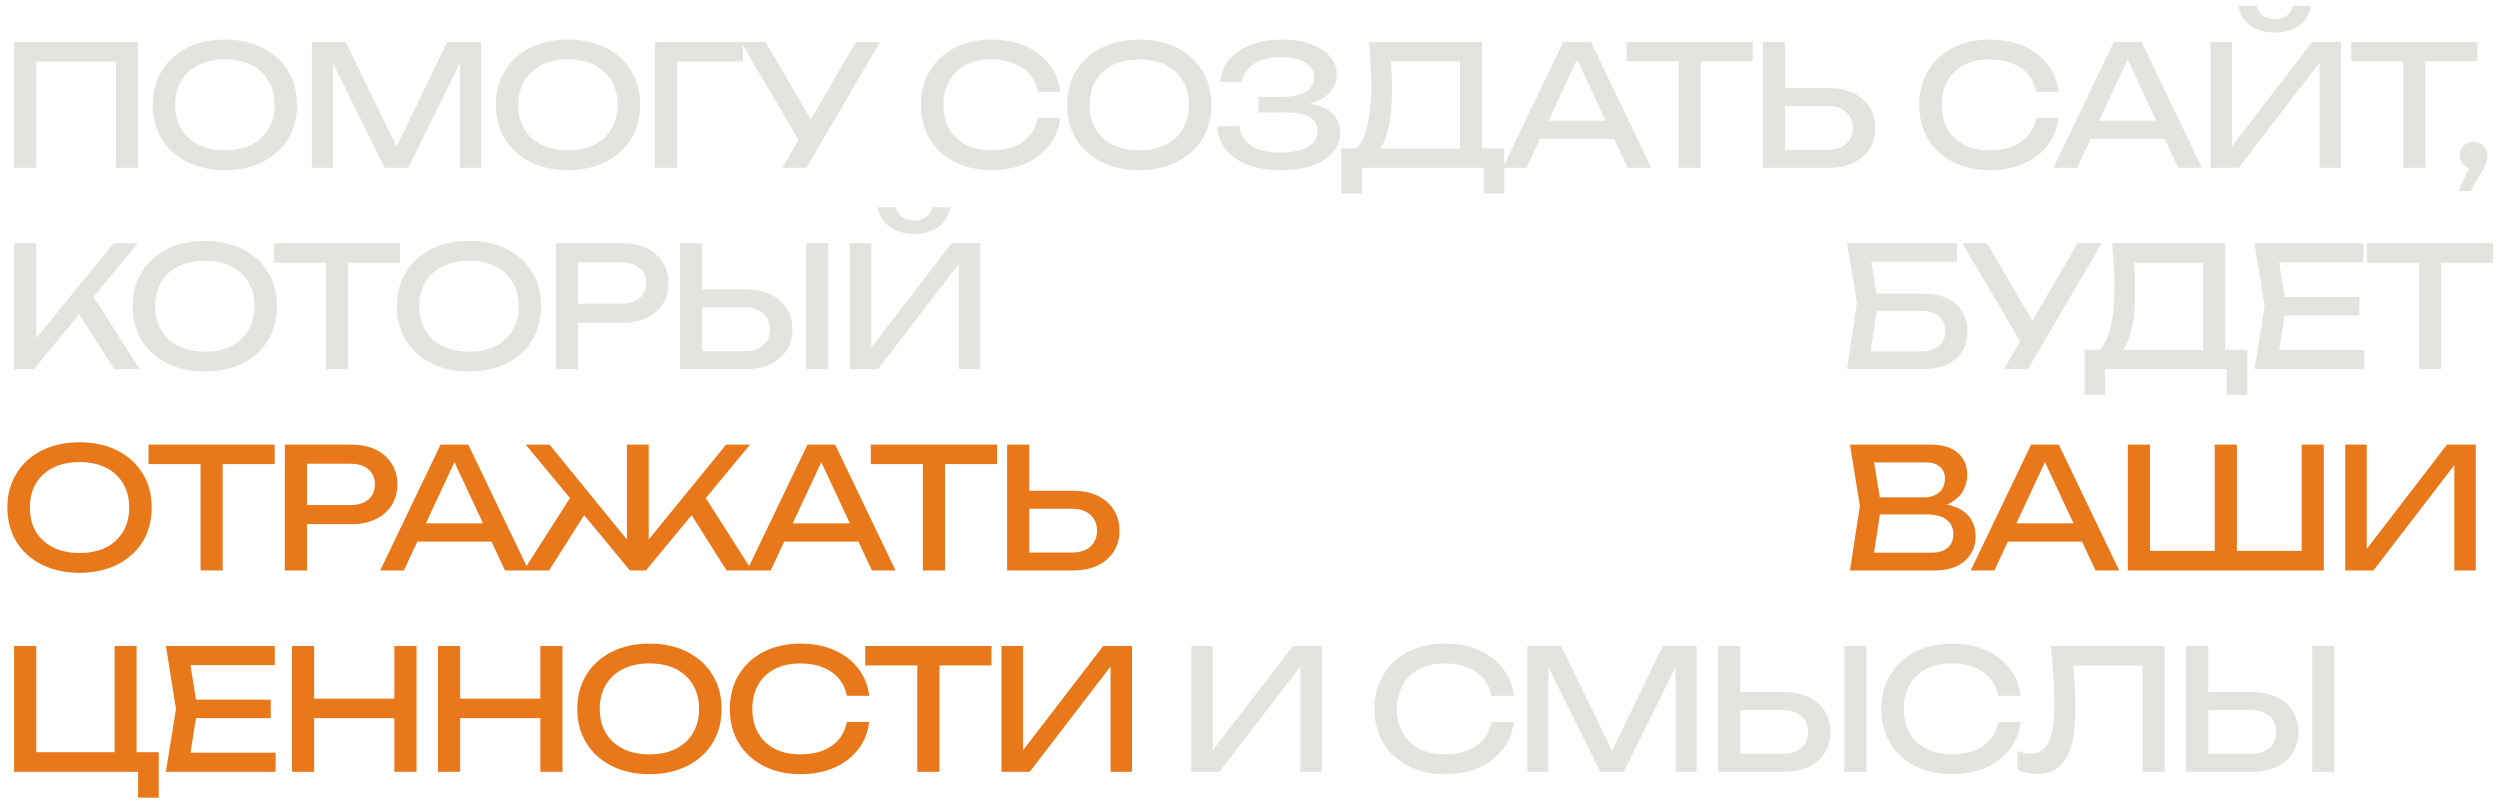
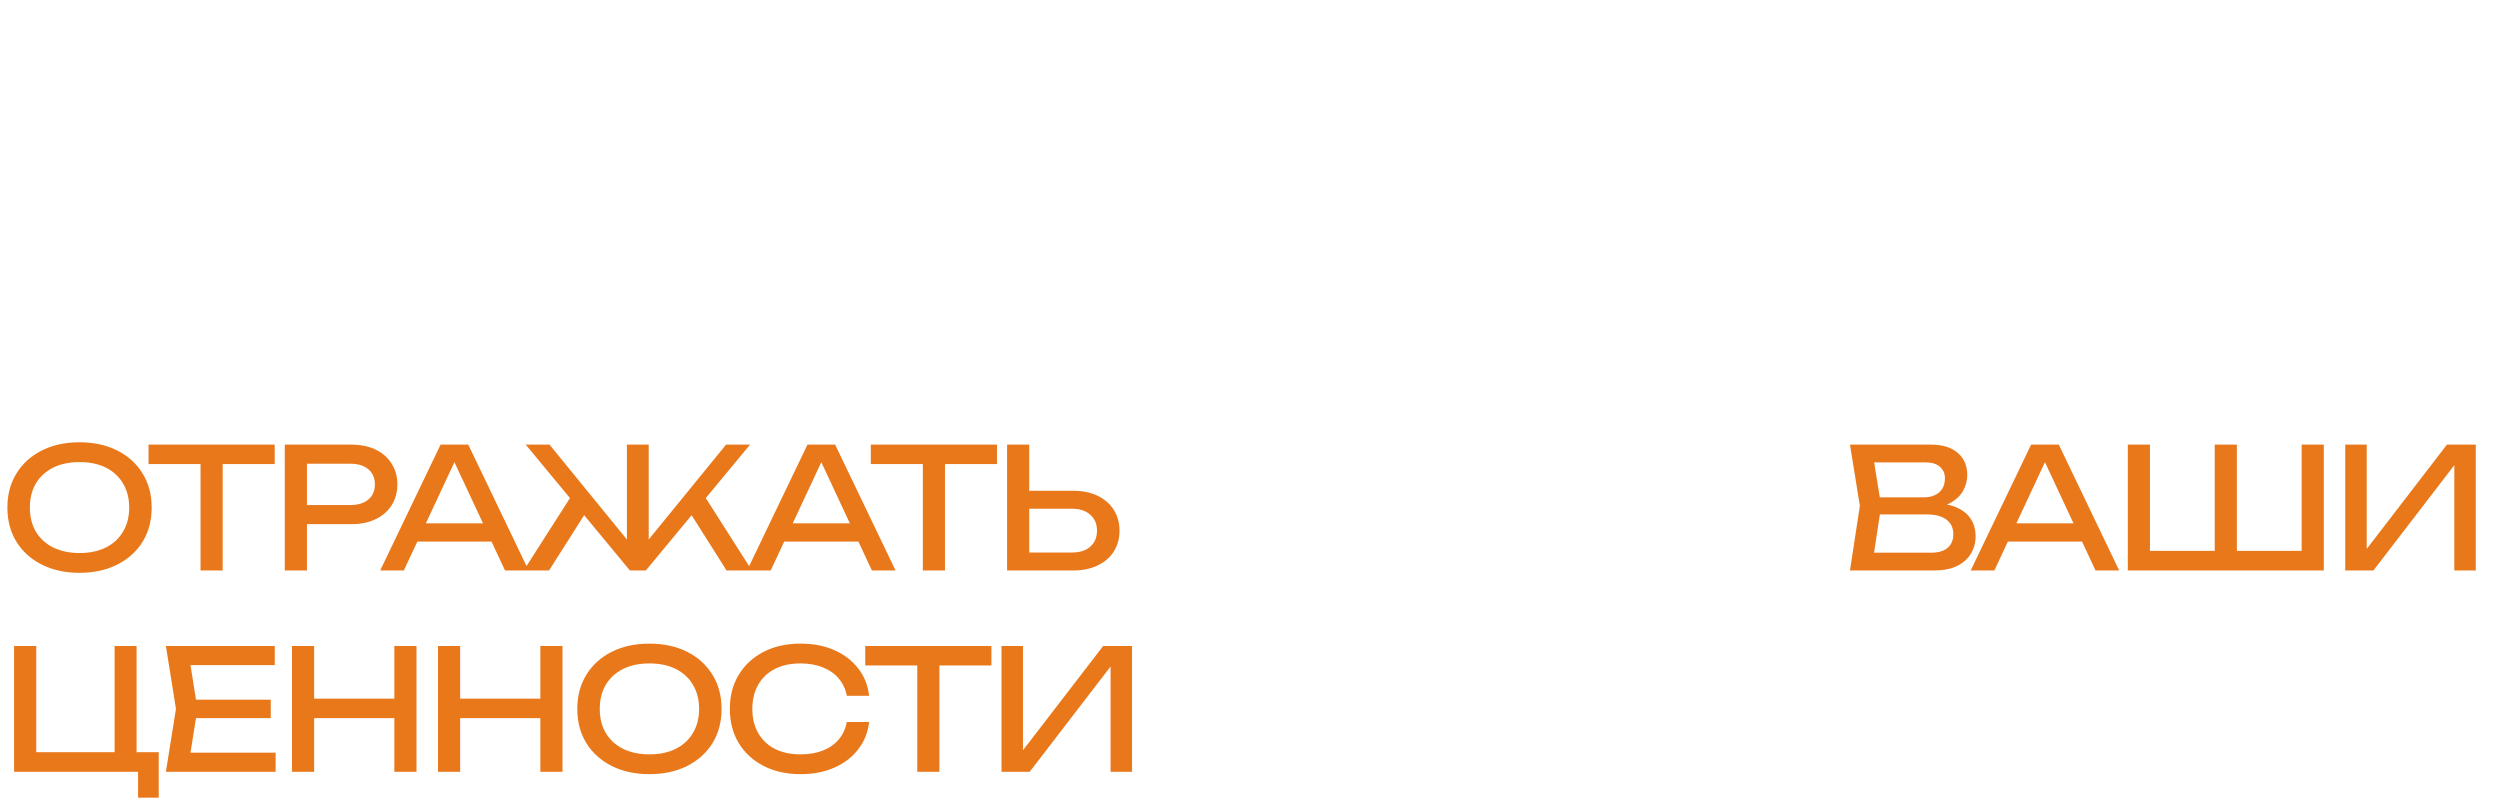
<svg xmlns="http://www.w3.org/2000/svg" width="149" height="48" viewBox="0 0 149 48" fill="none">
-   <path d="M8.22 2.5V10H6.91V3.07L7.51 3.67H1.56L2.16 3.07V10H0.84V2.5H8.22ZM13.402 10.14C12.549 10.14 11.799 9.977 11.152 9.65C10.506 9.323 10.002 8.87 9.643 8.29C9.283 7.703 9.102 7.023 9.102 6.25C9.102 5.477 9.283 4.8 9.643 4.22C10.002 3.633 10.506 3.177 11.152 2.85C11.799 2.523 12.549 2.36 13.402 2.36C14.256 2.36 15.006 2.523 15.652 2.85C16.299 3.177 16.802 3.633 17.163 4.22C17.523 4.8 17.703 5.477 17.703 6.25C17.703 7.023 17.523 7.703 17.163 8.29C16.802 8.87 16.299 9.323 15.652 9.65C15.006 9.977 14.256 10.14 13.402 10.14ZM13.402 8.96C14.009 8.96 14.533 8.85 14.973 8.63C15.412 8.41 15.752 8.097 15.992 7.69C16.239 7.283 16.363 6.803 16.363 6.25C16.363 5.697 16.239 5.217 15.992 4.81C15.752 4.403 15.412 4.09 14.973 3.87C14.533 3.65 14.009 3.54 13.402 3.54C12.803 3.54 12.279 3.65 11.832 3.87C11.393 4.09 11.049 4.403 10.803 4.81C10.562 5.217 10.443 5.697 10.443 6.25C10.443 6.803 10.562 7.283 10.803 7.69C11.049 8.097 11.393 8.41 11.832 8.63C12.279 8.85 12.803 8.96 13.402 8.96ZM28.675 2.5V10H27.415V2.9L27.825 2.92L24.335 10H22.925L19.435 2.93L19.845 2.91V10H18.585V2.5H20.605L23.965 9.43H23.305L26.655 2.5H28.675ZM33.852 10.14C32.999 10.14 32.249 9.977 31.602 9.65C30.956 9.323 30.453 8.87 30.093 8.29C29.733 7.703 29.552 7.023 29.552 6.25C29.552 5.477 29.733 4.8 30.093 4.22C30.453 3.633 30.956 3.177 31.602 2.85C32.249 2.523 32.999 2.36 33.852 2.36C34.706 2.36 35.456 2.523 36.102 2.85C36.749 3.177 37.252 3.633 37.612 4.22C37.972 4.8 38.153 5.477 38.153 6.25C38.153 7.023 37.972 7.703 37.612 8.29C37.252 8.87 36.749 9.323 36.102 9.65C35.456 9.977 34.706 10.14 33.852 10.14ZM33.852 8.96C34.459 8.96 34.983 8.85 35.422 8.63C35.862 8.41 36.203 8.097 36.443 7.69C36.689 7.283 36.812 6.803 36.812 6.25C36.812 5.697 36.689 5.217 36.443 4.81C36.203 4.403 35.862 4.09 35.422 3.87C34.983 3.65 34.459 3.54 33.852 3.54C33.252 3.54 32.729 3.65 32.282 3.87C31.843 4.09 31.499 4.403 31.253 4.81C31.012 5.217 30.892 5.697 30.892 6.25C30.892 6.803 31.012 7.283 31.253 7.69C31.499 8.097 31.843 8.41 32.282 8.63C32.729 8.85 33.252 8.96 33.852 8.96ZM44.285 2.5V3.67H39.755L40.355 3.07V10H39.035V2.5H44.285ZM46.625 10L47.855 7.9H47.875L51.015 2.5H52.455L48.065 10H46.625ZM47.885 8.84L44.165 2.5H45.625L48.765 7.85L47.885 8.84ZM63.188 7.03C63.122 7.643 62.905 8.187 62.538 8.66C62.178 9.127 61.705 9.49 61.118 9.75C60.532 10.01 59.862 10.14 59.108 10.14C58.268 10.14 57.532 9.977 56.898 9.65C56.265 9.323 55.772 8.87 55.418 8.29C55.065 7.703 54.888 7.023 54.888 6.25C54.888 5.477 55.065 4.8 55.418 4.22C55.772 3.633 56.265 3.177 56.898 2.85C57.532 2.523 58.268 2.36 59.108 2.36C59.862 2.36 60.532 2.49 61.118 2.75C61.705 3.01 62.178 3.373 62.538 3.84C62.905 4.307 63.122 4.85 63.188 5.47H61.858C61.785 5.07 61.625 4.727 61.378 4.44C61.138 4.153 60.825 3.933 60.438 3.78C60.052 3.62 59.605 3.54 59.098 3.54C58.512 3.54 58.002 3.65 57.568 3.87C57.142 4.09 56.812 4.403 56.578 4.81C56.345 5.217 56.228 5.697 56.228 6.25C56.228 6.803 56.345 7.283 56.578 7.69C56.812 8.097 57.142 8.41 57.568 8.63C58.002 8.85 58.512 8.96 59.098 8.96C59.605 8.96 60.052 8.883 60.438 8.73C60.825 8.577 61.138 8.357 61.378 8.07C61.625 7.777 61.785 7.43 61.858 7.03H63.188ZM67.899 10.14C67.046 10.14 66.296 9.977 65.649 9.65C65.003 9.323 64.499 8.87 64.139 8.29C63.779 7.703 63.599 7.023 63.599 6.25C63.599 5.477 63.779 4.8 64.139 4.22C64.499 3.633 65.003 3.177 65.649 2.85C66.296 2.523 67.046 2.36 67.899 2.36C68.753 2.36 69.503 2.523 70.149 2.85C70.796 3.177 71.299 3.633 71.659 4.22C72.019 4.8 72.199 5.477 72.199 6.25C72.199 7.023 72.019 7.703 71.659 8.29C71.299 8.87 70.796 9.323 70.149 9.65C69.503 9.977 68.753 10.14 67.899 10.14ZM67.899 8.96C68.506 8.96 69.029 8.85 69.469 8.63C69.909 8.41 70.249 8.097 70.489 7.69C70.736 7.283 70.859 6.803 70.859 6.25C70.859 5.697 70.736 5.217 70.489 4.81C70.249 4.403 69.909 4.09 69.469 3.87C69.029 3.65 68.506 3.54 67.899 3.54C67.299 3.54 66.776 3.65 66.329 3.87C65.889 4.09 65.546 4.403 65.299 4.81C65.059 5.217 64.939 5.697 64.939 6.25C64.939 6.803 65.059 7.283 65.299 7.69C65.546 8.097 65.889 8.41 66.329 8.63C66.776 8.85 67.299 8.96 67.899 8.96ZM76.302 10.14C75.562 10.14 74.915 10.033 74.362 9.82C73.808 9.607 73.375 9.303 73.062 8.91C72.749 8.517 72.575 8.057 72.542 7.53H73.862C73.928 8.03 74.168 8.417 74.582 8.69C75.002 8.957 75.575 9.09 76.302 9.09C77.002 9.09 77.545 8.983 77.932 8.77C78.325 8.55 78.522 8.223 78.522 7.79C78.522 7.423 78.362 7.15 78.042 6.97C77.722 6.79 77.209 6.7 76.502 6.7H75.002V5.77H76.472C76.892 5.77 77.239 5.72 77.512 5.62C77.785 5.52 77.989 5.383 78.122 5.21C78.255 5.03 78.322 4.833 78.322 4.62C78.322 4.36 78.239 4.14 78.072 3.96C77.912 3.78 77.682 3.643 77.382 3.55C77.082 3.457 76.732 3.41 76.332 3.41C75.665 3.41 75.132 3.54 74.732 3.8C74.332 4.06 74.095 4.42 74.022 4.88H72.712C72.758 4.407 72.928 3.98 73.222 3.6C73.522 3.22 73.939 2.92 74.472 2.7C75.012 2.473 75.652 2.36 76.392 2.36C77.058 2.36 77.635 2.45 78.122 2.63C78.615 2.803 78.995 3.047 79.262 3.36C79.535 3.667 79.672 4.023 79.672 4.43C79.672 4.777 79.569 5.093 79.362 5.38C79.155 5.667 78.845 5.893 78.432 6.06C78.019 6.227 77.499 6.31 76.872 6.31V6.12C77.492 6.093 78.025 6.147 78.472 6.28C78.918 6.407 79.262 6.603 79.502 6.87C79.749 7.137 79.872 7.47 79.872 7.87C79.872 8.323 79.732 8.72 79.452 9.06C79.178 9.4 78.775 9.667 78.242 9.86C77.709 10.047 77.062 10.14 76.302 10.14ZM79.941 11.54V8.84H81.121L81.901 8.86H87.481L87.791 8.84H89.651V11.54H88.421V10H81.171V11.54H79.941ZM81.591 2.5H88.331V9.49H87.011V3.06L87.611 3.66H82.301L82.871 3.24C82.904 3.607 82.927 3.97 82.941 4.33C82.954 4.69 82.961 5.03 82.961 5.35C82.961 6.19 82.901 6.907 82.781 7.5C82.661 8.093 82.484 8.547 82.251 8.86C82.017 9.173 81.734 9.33 81.401 9.33L80.851 8.86C81.151 8.527 81.371 8.05 81.511 7.43C81.657 6.81 81.731 6.03 81.731 5.09C81.731 4.683 81.717 4.26 81.691 3.82C81.664 3.38 81.631 2.94 81.591 2.5ZM91.338 8.28V7.19H96.578V8.28H91.338ZM94.818 2.5L98.418 10H97.008L93.738 3H94.248L90.978 10H89.568L93.168 2.5H94.818ZM100.044 3.11H101.364V10H100.044V3.11ZM96.944 2.5H104.464V3.66H96.944V2.5ZM105.066 10V2.5H106.386V9.52L105.796 8.93H108.936C109.396 8.93 109.759 8.813 110.026 8.58C110.292 8.34 110.426 8.023 110.426 7.63C110.426 7.23 110.292 6.913 110.026 6.68C109.759 6.44 109.396 6.32 108.936 6.32H105.666V5.25H108.996C109.562 5.25 110.052 5.35 110.466 5.55C110.879 5.75 111.199 6.03 111.426 6.39C111.652 6.743 111.766 7.157 111.766 7.63C111.766 8.097 111.652 8.51 111.426 8.87C111.199 9.223 110.879 9.5 110.466 9.7C110.052 9.9 109.562 10 108.996 10H105.066ZM122.686 7.03C122.619 7.643 122.402 8.187 122.036 8.66C121.676 9.127 121.202 9.49 120.616 9.75C120.029 10.01 119.359 10.14 118.606 10.14C117.766 10.14 117.029 9.977 116.396 9.65C115.762 9.323 115.269 8.87 114.916 8.29C114.562 7.703 114.386 7.023 114.386 6.25C114.386 5.477 114.562 4.8 114.916 4.22C115.269 3.633 115.762 3.177 116.396 2.85C117.029 2.523 117.766 2.36 118.606 2.36C119.359 2.36 120.029 2.49 120.616 2.75C121.202 3.01 121.676 3.373 122.036 3.84C122.402 4.307 122.619 4.85 122.686 5.47H121.356C121.282 5.07 121.122 4.727 120.876 4.44C120.636 4.153 120.322 3.933 119.936 3.78C119.549 3.62 119.102 3.54 118.596 3.54C118.009 3.54 117.499 3.65 117.066 3.87C116.639 4.09 116.309 4.403 116.076 4.81C115.842 5.217 115.726 5.697 115.726 6.25C115.726 6.803 115.842 7.283 116.076 7.69C116.309 8.097 116.639 8.41 117.066 8.63C117.499 8.85 118.009 8.96 118.596 8.96C119.102 8.96 119.549 8.883 119.936 8.73C120.322 8.577 120.636 8.357 120.876 8.07C121.122 7.777 121.282 7.43 121.356 7.03H122.686ZM124.155 8.28V7.19H129.395V8.28H124.155ZM127.635 2.5L131.235 10H129.825L126.555 3H127.065L123.795 10H122.385L125.985 2.5H127.635ZM131.749 10V2.5H133.029V9.38L132.579 9.3L137.809 2.5H139.529V10H138.249V3.06L138.699 3.14L133.429 10H131.749ZM133.409 0.35H134.489C134.562 0.603 134.689 0.8 134.869 0.94C135.056 1.073 135.292 1.14 135.579 1.14C135.872 1.14 136.109 1.073 136.289 0.94C136.469 0.8 136.596 0.603 136.669 0.35H137.749C137.636 0.883 137.386 1.283 136.999 1.55C136.612 1.81 136.139 1.94 135.579 1.94C135.019 1.94 134.546 1.81 134.159 1.55C133.772 1.283 133.522 0.883 133.409 0.35ZM143.232 3.11H144.552V10H143.232V3.11ZM140.132 2.5H147.652V3.66H140.132V2.5ZM146.525 11.38L147.355 9.59L147.425 10.06C147.271 10.06 147.131 10.023 147.005 9.95C146.885 9.877 146.788 9.78 146.715 9.66C146.641 9.533 146.605 9.397 146.605 9.25C146.605 9.097 146.641 8.96 146.715 8.84C146.788 8.72 146.885 8.627 147.005 8.56C147.131 8.487 147.271 8.45 147.425 8.45C147.585 8.45 147.725 8.487 147.845 8.56C147.971 8.633 148.068 8.733 148.135 8.86C148.208 8.987 148.245 9.13 148.245 9.29C148.245 9.443 148.211 9.607 148.145 9.78C148.078 9.947 147.961 10.167 147.795 10.44L147.245 11.38H146.525ZM0.84 22V14.5H2.16V20.89L1.76 20.64L6.78 14.5H8.21L2.02 22H0.84ZM4.41 18.23L5.34 17.32L8.32 22H6.81L4.41 18.23ZM12.211 22.14C11.358 22.14 10.608 21.977 9.961 21.65C9.314 21.323 8.811 20.87 8.451 20.29C8.091 19.703 7.911 19.023 7.911 18.25C7.911 17.477 8.091 16.8 8.451 16.22C8.811 15.633 9.314 15.177 9.961 14.85C10.608 14.523 11.358 14.36 12.211 14.36C13.064 14.36 13.814 14.523 14.461 14.85C15.108 15.177 15.611 15.633 15.971 16.22C16.331 16.8 16.511 17.477 16.511 18.25C16.511 19.023 16.331 19.703 15.971 20.29C15.611 20.87 15.108 21.323 14.461 21.65C13.814 21.977 13.064 22.14 12.211 22.14ZM12.211 20.96C12.818 20.96 13.341 20.85 13.781 20.63C14.221 20.41 14.561 20.097 14.801 19.69C15.048 19.283 15.171 18.803 15.171 18.25C15.171 17.697 15.048 17.217 14.801 16.81C14.561 16.403 14.221 16.09 13.781 15.87C13.341 15.65 12.818 15.54 12.211 15.54C11.611 15.54 11.088 15.65 10.641 15.87C10.201 16.09 9.858 16.403 9.611 16.81C9.371 17.217 9.251 17.697 9.251 18.25C9.251 18.803 9.371 19.283 9.611 19.69C9.858 20.097 10.201 20.41 10.641 20.63C11.088 20.85 11.611 20.96 12.211 20.96ZM19.423 15.11H20.743V22H19.423V15.11ZM16.323 14.5H23.843V15.66H16.323V14.5ZM27.954 22.14C27.101 22.14 26.351 21.977 25.704 21.65C25.057 21.323 24.554 20.87 24.194 20.29C23.834 19.703 23.654 19.023 23.654 18.25C23.654 17.477 23.834 16.8 24.194 16.22C24.554 15.633 25.057 15.177 25.704 14.85C26.351 14.523 27.101 14.36 27.954 14.36C28.807 14.36 29.557 14.523 30.204 14.85C30.851 15.177 31.354 15.633 31.714 16.22C32.074 16.8 32.254 17.477 32.254 18.25C32.254 19.023 32.074 19.703 31.714 20.29C31.354 20.87 30.851 21.323 30.204 21.65C29.557 21.977 28.807 22.14 27.954 22.14ZM27.954 20.96C28.561 20.96 29.084 20.85 29.524 20.63C29.964 20.41 30.304 20.097 30.544 19.69C30.791 19.283 30.914 18.803 30.914 18.25C30.914 17.697 30.791 17.217 30.544 16.81C30.304 16.403 29.964 16.09 29.524 15.87C29.084 15.65 28.561 15.54 27.954 15.54C27.354 15.54 26.831 15.65 26.384 15.87C25.944 16.09 25.601 16.403 25.354 16.81C25.114 17.217 24.994 17.697 24.994 18.25C24.994 18.803 25.114 19.283 25.354 19.69C25.601 20.097 25.944 20.41 26.384 20.63C26.831 20.85 27.354 20.96 27.954 20.96ZM37.106 14.5C37.666 14.5 38.15 14.6 38.556 14.8C38.97 15 39.286 15.28 39.507 15.64C39.733 15.993 39.846 16.403 39.846 16.87C39.846 17.337 39.733 17.75 39.507 18.11C39.286 18.463 38.97 18.74 38.556 18.94C38.15 19.14 37.666 19.24 37.106 19.24H33.736V18.1H37.056C37.51 18.1 37.863 17.99 38.117 17.77C38.377 17.55 38.507 17.25 38.507 16.87C38.507 16.49 38.377 16.19 38.117 15.97C37.863 15.75 37.51 15.64 37.056 15.64H33.867L34.456 14.98V22H33.136V14.5H37.106ZM40.529 22V14.5H41.849V21.52L41.26 20.93H44.4C44.859 20.93 45.223 20.813 45.489 20.58C45.756 20.34 45.889 20.023 45.889 19.63C45.889 19.23 45.756 18.913 45.489 18.68C45.223 18.44 44.859 18.32 44.4 18.32H41.13V17.25H44.459C45.026 17.25 45.516 17.35 45.929 17.55C46.343 17.75 46.663 18.03 46.889 18.39C47.116 18.743 47.23 19.157 47.23 19.63C47.23 20.097 47.116 20.51 46.889 20.87C46.663 21.223 46.343 21.5 45.929 21.7C45.516 21.9 45.026 22 44.459 22H40.529ZM48.05 14.5H49.37V22H48.05V14.5ZM50.647 22V14.5H51.927V21.38L51.477 21.3L56.707 14.5H58.427V22H57.147V15.06L57.597 15.14L52.327 22H50.647ZM52.307 12.35H53.387C53.46 12.603 53.587 12.8 53.767 12.94C53.954 13.073 54.19 13.14 54.477 13.14C54.77 13.14 55.007 13.073 55.187 12.94C55.367 12.8 55.494 12.603 55.567 12.35H56.647C56.534 12.883 56.284 13.283 55.897 13.55C55.51 13.81 55.037 13.94 54.477 13.94C53.917 13.94 53.444 13.81 53.057 13.55C52.67 13.283 52.42 12.883 52.307 12.35ZM111.142 17.5H114.642C115.202 17.5 115.675 17.597 116.062 17.79C116.455 17.977 116.752 18.24 116.952 18.58C117.159 18.913 117.262 19.307 117.262 19.76C117.262 20.207 117.155 20.6 116.942 20.94C116.729 21.273 116.425 21.533 116.032 21.72C115.639 21.907 115.175 22 114.642 22H110.082L110.672 18.04L110.082 14.5H116.642V15.6H110.912L111.412 14.93L111.932 18.02L111.392 21.6L110.882 20.94H114.522C114.955 20.94 115.299 20.833 115.552 20.62C115.812 20.4 115.942 20.103 115.942 19.73C115.942 19.357 115.812 19.063 115.552 18.85C115.292 18.63 114.945 18.52 114.512 18.52H111.142V17.5ZM119.426 22L120.656 19.9H120.676L123.816 14.5H125.256L120.866 22H119.426ZM120.686 20.84L116.966 14.5H118.426L121.566 19.85L120.686 20.84ZM124.233 23.54V20.84H125.413L126.193 20.86H131.773L132.083 20.84H133.943V23.54H132.713V22H125.463V23.54H124.233ZM125.883 14.5H132.623V21.49H131.303V15.06L131.903 15.66H126.593L127.163 15.24C127.196 15.607 127.219 15.97 127.233 16.33C127.246 16.69 127.253 17.03 127.253 17.35C127.253 18.19 127.193 18.907 127.073 19.5C126.953 20.093 126.776 20.547 126.543 20.86C126.309 21.173 126.026 21.33 125.693 21.33L125.143 20.86C125.443 20.527 125.663 20.05 125.803 19.43C125.949 18.81 126.023 18.03 126.023 17.09C126.023 16.683 126.009 16.26 125.983 15.82C125.956 15.38 125.923 14.94 125.883 14.5ZM140.62 17.7V18.8H135.38V17.7H140.62ZM136.25 18.25L135.72 21.6L135.09 20.86H140.91V22H134.37L134.97 18.25L134.37 14.5H140.86V15.64H135.09L135.72 14.9L136.25 18.25ZM144.17 15.11H145.49V22H144.17V15.11ZM141.07 14.5H148.59V15.66H141.07V14.5ZM71 46V38.5H72.28V45.38L71.83 45.3L77.06 38.5H78.78V46H77.5V39.06L77.95 39.14L72.68 46H71ZM90.219 43.03C90.153 43.643 89.936 44.187 89.569 44.66C89.209 45.127 88.736 45.49 88.149 45.75C87.562 46.01 86.892 46.14 86.139 46.14C85.299 46.14 84.562 45.977 83.929 45.65C83.296 45.323 82.802 44.87 82.449 44.29C82.096 43.703 81.919 43.023 81.919 42.25C81.919 41.477 82.096 40.8 82.449 40.22C82.802 39.633 83.296 39.177 83.929 38.85C84.562 38.523 85.299 38.36 86.139 38.36C86.892 38.36 87.562 38.49 88.149 38.75C88.736 39.01 89.209 39.373 89.569 39.84C89.936 40.307 90.153 40.85 90.219 41.47H88.889C88.816 41.07 88.656 40.727 88.409 40.44C88.169 40.153 87.856 39.933 87.469 39.78C87.082 39.62 86.636 39.54 86.129 39.54C85.543 39.54 85.032 39.65 84.599 39.87C84.172 40.09 83.843 40.403 83.609 40.81C83.376 41.217 83.259 41.697 83.259 42.25C83.259 42.803 83.376 43.283 83.609 43.69C83.843 44.097 84.172 44.41 84.599 44.63C85.032 44.85 85.543 44.96 86.129 44.96C86.636 44.96 87.082 44.883 87.469 44.73C87.856 44.577 88.169 44.357 88.409 44.07C88.656 43.777 88.816 43.43 88.889 43.03H90.219ZM101.12 38.5V46H99.86V38.9L100.27 38.92L96.78 46H95.37L91.88 38.93L92.29 38.91V46H91.03V38.5H93.05L96.41 45.43H95.75L99.1 38.5H101.12ZM102.398 46V38.5H103.718V45.52L103.128 44.93H106.268C106.728 44.93 107.091 44.813 107.358 44.58C107.624 44.34 107.758 44.023 107.758 43.63C107.758 43.23 107.624 42.913 107.358 42.68C107.091 42.44 106.728 42.32 106.268 42.32H102.998V41.25H106.328C106.894 41.25 107.384 41.35 107.798 41.55C108.211 41.75 108.531 42.03 108.758 42.39C108.984 42.743 109.098 43.157 109.098 43.63C109.098 44.097 108.984 44.51 108.758 44.87C108.531 45.223 108.211 45.5 107.798 45.7C107.384 45.9 106.894 46 106.328 46H102.398ZM109.918 38.5H111.238V46H109.918V38.5ZM120.425 43.03C120.359 43.643 120.142 44.187 119.775 44.66C119.415 45.127 118.942 45.49 118.355 45.75C117.769 46.01 117.099 46.14 116.345 46.14C115.505 46.14 114.769 45.977 114.135 45.65C113.502 45.323 113.009 44.87 112.655 44.29C112.302 43.703 112.125 43.023 112.125 42.25C112.125 41.477 112.302 40.8 112.655 40.22C113.009 39.633 113.502 39.177 114.135 38.85C114.769 38.523 115.505 38.36 116.345 38.36C117.099 38.36 117.769 38.49 118.355 38.75C118.942 39.01 119.415 39.373 119.775 39.84C120.142 40.307 120.359 40.85 120.425 41.47H119.095C119.022 41.07 118.862 40.727 118.615 40.44C118.375 40.153 118.062 39.933 117.675 39.78C117.289 39.62 116.842 39.54 116.335 39.54C115.749 39.54 115.239 39.65 114.805 39.87C114.379 40.09 114.049 40.403 113.815 40.81C113.582 41.217 113.465 41.697 113.465 42.25C113.465 42.803 113.582 43.283 113.815 43.69C114.049 44.097 114.379 44.41 114.805 44.63C115.239 44.85 115.749 44.96 116.335 44.96C116.842 44.96 117.289 44.883 117.675 44.73C118.062 44.577 118.375 44.357 118.615 44.07C118.862 43.777 119.022 43.43 119.095 43.03H120.425ZM122.233 38.5H129.013V46H127.693V39.07L128.293 39.67H122.973L123.533 39.22C123.586 39.767 123.626 40.283 123.653 40.77C123.679 41.257 123.693 41.713 123.693 42.14C123.693 43.073 123.613 43.833 123.453 44.42C123.293 45.007 123.043 45.44 122.703 45.72C122.369 45.993 121.933 46.13 121.393 46.13C121.186 46.13 120.983 46.107 120.783 46.06C120.583 46.02 120.403 45.957 120.243 45.87V44.75C120.523 44.863 120.786 44.92 121.033 44.92C121.526 44.92 121.883 44.687 122.103 44.22C122.329 43.753 122.443 42.997 122.443 41.95C122.443 41.497 122.426 40.98 122.393 40.4C122.359 39.813 122.306 39.18 122.233 38.5ZM130.29 46V38.5H131.61V45.52L131.02 44.93H134.16C134.62 44.93 134.983 44.813 135.25 44.58C135.516 44.34 135.65 44.023 135.65 43.63C135.65 43.23 135.516 42.913 135.25 42.68C134.983 42.44 134.62 42.32 134.16 42.32H130.89V41.25H134.22C134.786 41.25 135.276 41.35 135.69 41.55C136.103 41.75 136.423 42.03 136.65 42.39C136.876 42.743 136.99 43.157 136.99 43.63C136.99 44.097 136.876 44.51 136.65 44.87C136.423 45.223 136.103 45.5 135.69 45.7C135.276 45.9 134.786 46 134.22 46H130.29ZM137.81 38.5H139.13V46H137.81V38.5Z" fill="#E3E4DF" />
  <path d="M4.74 34.14C3.887 34.14 3.137 33.977 2.49 33.65C1.843 33.323 1.34 32.87 0.98 32.29C0.62 31.703 0.44 31.023 0.44 30.25C0.44 29.477 0.62 28.8 0.98 28.22C1.34 27.633 1.843 27.177 2.49 26.85C3.137 26.523 3.887 26.36 4.74 26.36C5.593 26.36 6.343 26.523 6.99 26.85C7.637 27.177 8.14 27.633 8.5 28.22C8.86 28.8 9.04 29.477 9.04 30.25C9.04 31.023 8.86 31.703 8.5 32.29C8.14 32.87 7.637 33.323 6.99 33.65C6.343 33.977 5.593 34.14 4.74 34.14ZM4.74 32.96C5.347 32.96 5.87 32.85 6.31 32.63C6.75 32.41 7.09 32.097 7.33 31.69C7.577 31.283 7.7 30.803 7.7 30.25C7.7 29.697 7.577 29.217 7.33 28.81C7.09 28.403 6.75 28.09 6.31 27.87C5.87 27.65 5.347 27.54 4.74 27.54C4.14 27.54 3.617 27.65 3.17 27.87C2.73 28.09 2.387 28.403 2.14 28.81C1.9 29.217 1.78 29.697 1.78 30.25C1.78 30.803 1.9 31.283 2.14 31.69C2.387 32.097 2.73 32.41 3.17 32.63C3.617 32.85 4.14 32.96 4.74 32.96ZM11.952 27.11H13.272V34H11.952V27.11ZM8.852 26.5H16.372V27.66H8.852V26.5ZM20.944 26.5C21.504 26.5 21.987 26.6 22.394 26.8C22.807 27 23.124 27.28 23.344 27.64C23.57 27.993 23.684 28.403 23.684 28.87C23.684 29.337 23.57 29.75 23.344 30.11C23.124 30.463 22.807 30.74 22.394 30.94C21.987 31.14 21.504 31.24 20.944 31.24H17.574V30.1H20.894C21.347 30.1 21.7 29.99 21.954 29.77C22.214 29.55 22.344 29.25 22.344 28.87C22.344 28.49 22.214 28.19 21.954 27.97C21.7 27.75 21.347 27.64 20.894 27.64H17.704L18.294 26.98V34H16.974V26.5H20.944ZM24.429 32.28V31.19H29.669V32.28H24.429ZM27.909 26.5L31.509 34H30.099L26.829 27H27.339L24.069 34H22.659L26.259 26.5H27.909ZM31.213 34L34.203 29.32L35.123 30.22L32.723 34H31.213ZM43.303 34L40.913 30.22L41.833 29.32L44.813 34H43.303ZM38.663 32.76L38.283 32.62L43.273 26.5H44.703L38.493 34H37.543L31.333 26.5H32.753L37.743 32.62L37.363 32.76V26.5H38.663V32.76ZM46.295 32.28V31.19H51.535V32.28H46.295ZM49.775 26.5L53.375 34H51.965L48.695 27H49.205L45.935 34H44.525L48.125 26.5H49.775ZM55.001 27.11H56.321V34H55.001V27.11ZM51.901 26.5H59.421V27.66H51.901V26.5ZM60.022 34V26.5H61.342V33.52L60.752 32.93H63.892C64.352 32.93 64.716 32.813 64.982 32.58C65.249 32.34 65.382 32.023 65.382 31.63C65.382 31.23 65.249 30.913 64.982 30.68C64.716 30.44 64.352 30.32 63.892 30.32H60.622V29.25H63.952C64.519 29.25 65.009 29.35 65.422 29.55C65.836 29.75 66.156 30.03 66.382 30.39C66.609 30.743 66.722 31.157 66.722 31.63C66.722 32.097 66.609 32.51 66.382 32.87C66.156 33.223 65.836 33.5 65.422 33.7C65.009 33.9 64.519 34 63.952 34H60.022ZM115.068 30.28L115.198 29.99C115.791 29.997 116.275 30.087 116.648 30.26C117.028 30.433 117.305 30.667 117.478 30.96C117.658 31.253 117.748 31.583 117.748 31.95C117.748 32.35 117.651 32.703 117.458 33.01C117.271 33.317 116.995 33.56 116.628 33.74C116.261 33.913 115.805 34 115.258 34H110.258L110.848 30.15L110.258 26.5H115.078C115.771 26.5 116.305 26.663 116.678 26.99C117.058 27.31 117.248 27.753 117.248 28.32C117.248 28.62 117.175 28.913 117.028 29.2C116.888 29.48 116.658 29.72 116.338 29.92C116.025 30.113 115.601 30.233 115.068 30.28ZM111.588 33.63L111.078 32.94H115.108C115.521 32.94 115.841 32.847 116.068 32.66C116.301 32.467 116.418 32.193 116.418 31.84C116.418 31.467 116.281 31.177 116.008 30.97C115.741 30.763 115.345 30.66 114.818 30.66H111.568V29.64H114.688C115.041 29.64 115.335 29.543 115.568 29.35C115.801 29.15 115.918 28.867 115.918 28.5C115.918 28.227 115.821 28.003 115.628 27.83C115.435 27.65 115.155 27.56 114.788 27.56H111.078L111.588 26.87L112.118 30.15L111.588 33.63ZM119.224 32.28V31.19H124.464V32.28H119.224ZM122.704 26.5L126.304 34H124.894L121.624 27H122.134L118.864 34H117.454L121.054 26.5H122.704ZM137.778 32.83L137.178 33.43V26.5H138.498V34H126.818V26.5H128.138V33.43L127.538 32.83H132.368L131.998 33.43V26.5H133.318V33.43L132.888 32.83H137.778ZM139.777 34V26.5H141.057V33.38L140.607 33.3L145.837 26.5H147.557V34H146.277V27.06L146.727 27.14L141.457 34H139.777ZM8.14 38.5V45.23L7.74 44.83H9.46V47.54H8.23V45.81L8.83 46H0.84V38.5H2.16V45.23L1.76 44.83H7.23L6.83 45.23V38.5H8.14ZM16.137 41.7V42.8H10.897V41.7H16.137ZM11.767 42.25L11.237 45.6L10.607 44.86H16.427V46H9.887L10.487 42.25L9.887 38.5H16.377V39.64H10.607L11.237 38.9L11.767 42.25ZM17.403 38.5H18.723V46H17.403V38.5ZM23.503 38.5H24.823V46H23.503V38.5ZM18.113 41.64H24.133V42.8H18.113V41.64ZM26.105 38.5H27.425V46H26.105V38.5ZM32.205 38.5H33.525V46H32.205V38.5ZM26.815 41.64H32.835V42.8H26.815V41.64ZM38.706 46.14C37.853 46.14 37.103 45.977 36.456 45.65C35.81 45.323 35.306 44.87 34.946 44.29C34.586 43.703 34.406 43.023 34.406 42.25C34.406 41.477 34.586 40.8 34.946 40.22C35.306 39.633 35.81 39.177 36.456 38.85C37.103 38.523 37.853 38.36 38.706 38.36C39.56 38.36 40.31 38.523 40.956 38.85C41.603 39.177 42.106 39.633 42.466 40.22C42.826 40.8 43.006 41.477 43.006 42.25C43.006 43.023 42.826 43.703 42.466 44.29C42.106 44.87 41.603 45.323 40.956 45.65C40.31 45.977 39.56 46.14 38.706 46.14ZM38.706 44.96C39.313 44.96 39.836 44.85 40.276 44.63C40.716 44.41 41.056 44.097 41.296 43.69C41.543 43.283 41.666 42.803 41.666 42.25C41.666 41.697 41.543 41.217 41.296 40.81C41.056 40.403 40.716 40.09 40.276 39.87C39.836 39.65 39.313 39.54 38.706 39.54C38.106 39.54 37.583 39.65 37.136 39.87C36.696 40.09 36.353 40.403 36.106 40.81C35.866 41.217 35.746 41.697 35.746 42.25C35.746 42.803 35.866 43.283 36.106 43.69C36.353 44.097 36.696 44.41 37.136 44.63C37.583 44.85 38.106 44.96 38.706 44.96ZM51.799 43.03C51.732 43.643 51.516 44.187 51.149 44.66C50.789 45.127 50.316 45.49 49.729 45.75C49.142 46.01 48.472 46.14 47.719 46.14C46.879 46.14 46.142 45.977 45.509 45.65C44.876 45.323 44.382 44.87 44.029 44.29C43.675 43.703 43.499 43.023 43.499 42.25C43.499 41.477 43.675 40.8 44.029 40.22C44.382 39.633 44.876 39.177 45.509 38.85C46.142 38.523 46.879 38.36 47.719 38.36C48.472 38.36 49.142 38.49 49.729 38.75C50.316 39.01 50.789 39.373 51.149 39.84C51.516 40.307 51.732 40.85 51.799 41.47H50.469C50.395 41.07 50.236 40.727 49.989 40.44C49.749 40.153 49.435 39.933 49.049 39.78C48.662 39.62 48.215 39.54 47.709 39.54C47.122 39.54 46.612 39.65 46.179 39.87C45.752 40.09 45.422 40.403 45.189 40.81C44.956 41.217 44.839 41.697 44.839 42.25C44.839 42.803 44.956 43.283 45.189 43.69C45.422 44.097 45.752 44.41 46.179 44.63C46.612 44.85 47.122 44.96 47.709 44.96C48.215 44.96 48.662 44.883 49.049 44.73C49.435 44.577 49.749 44.357 49.989 44.07C50.236 43.777 50.395 43.43 50.469 43.03H51.799ZM54.669 39.11H55.989V46H54.669V39.11ZM51.569 38.5H59.089V39.66H51.569V38.5ZM59.69 46V38.5H60.97V45.38L60.52 45.3L65.75 38.5H67.47V46H66.19V39.06L66.64 39.14L61.37 46H59.69Z" fill="#E9781B" />
</svg>